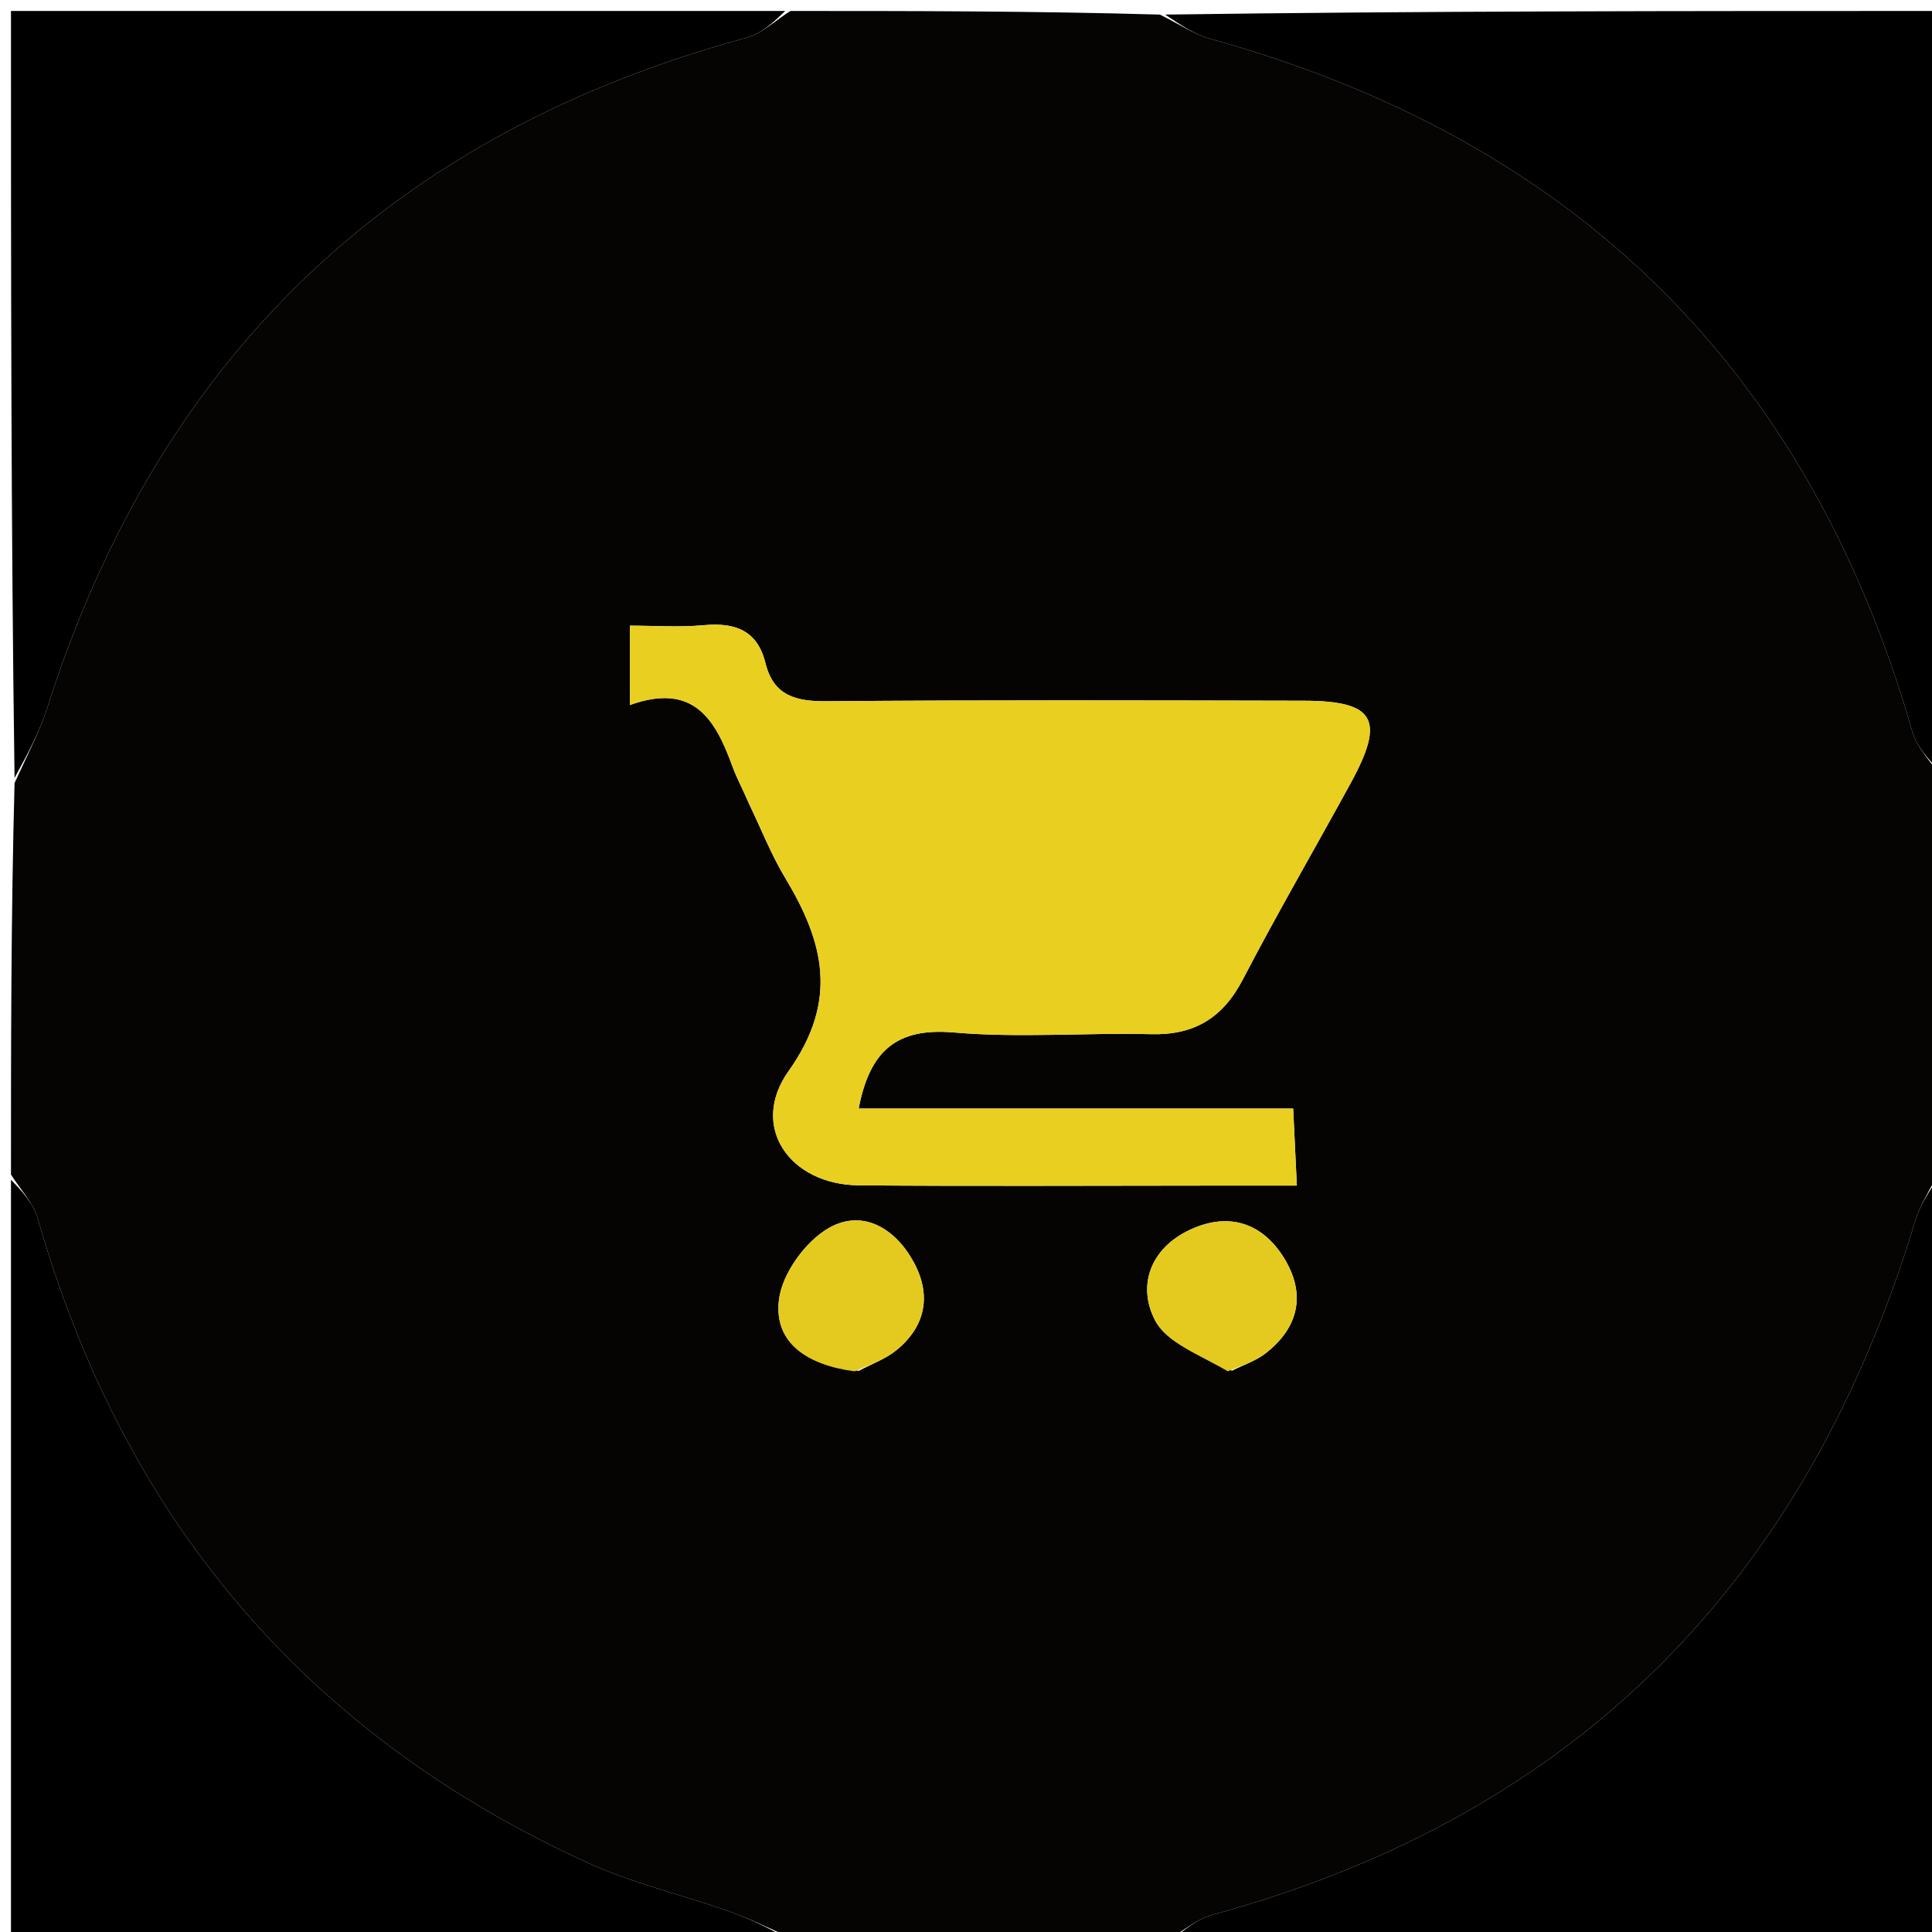
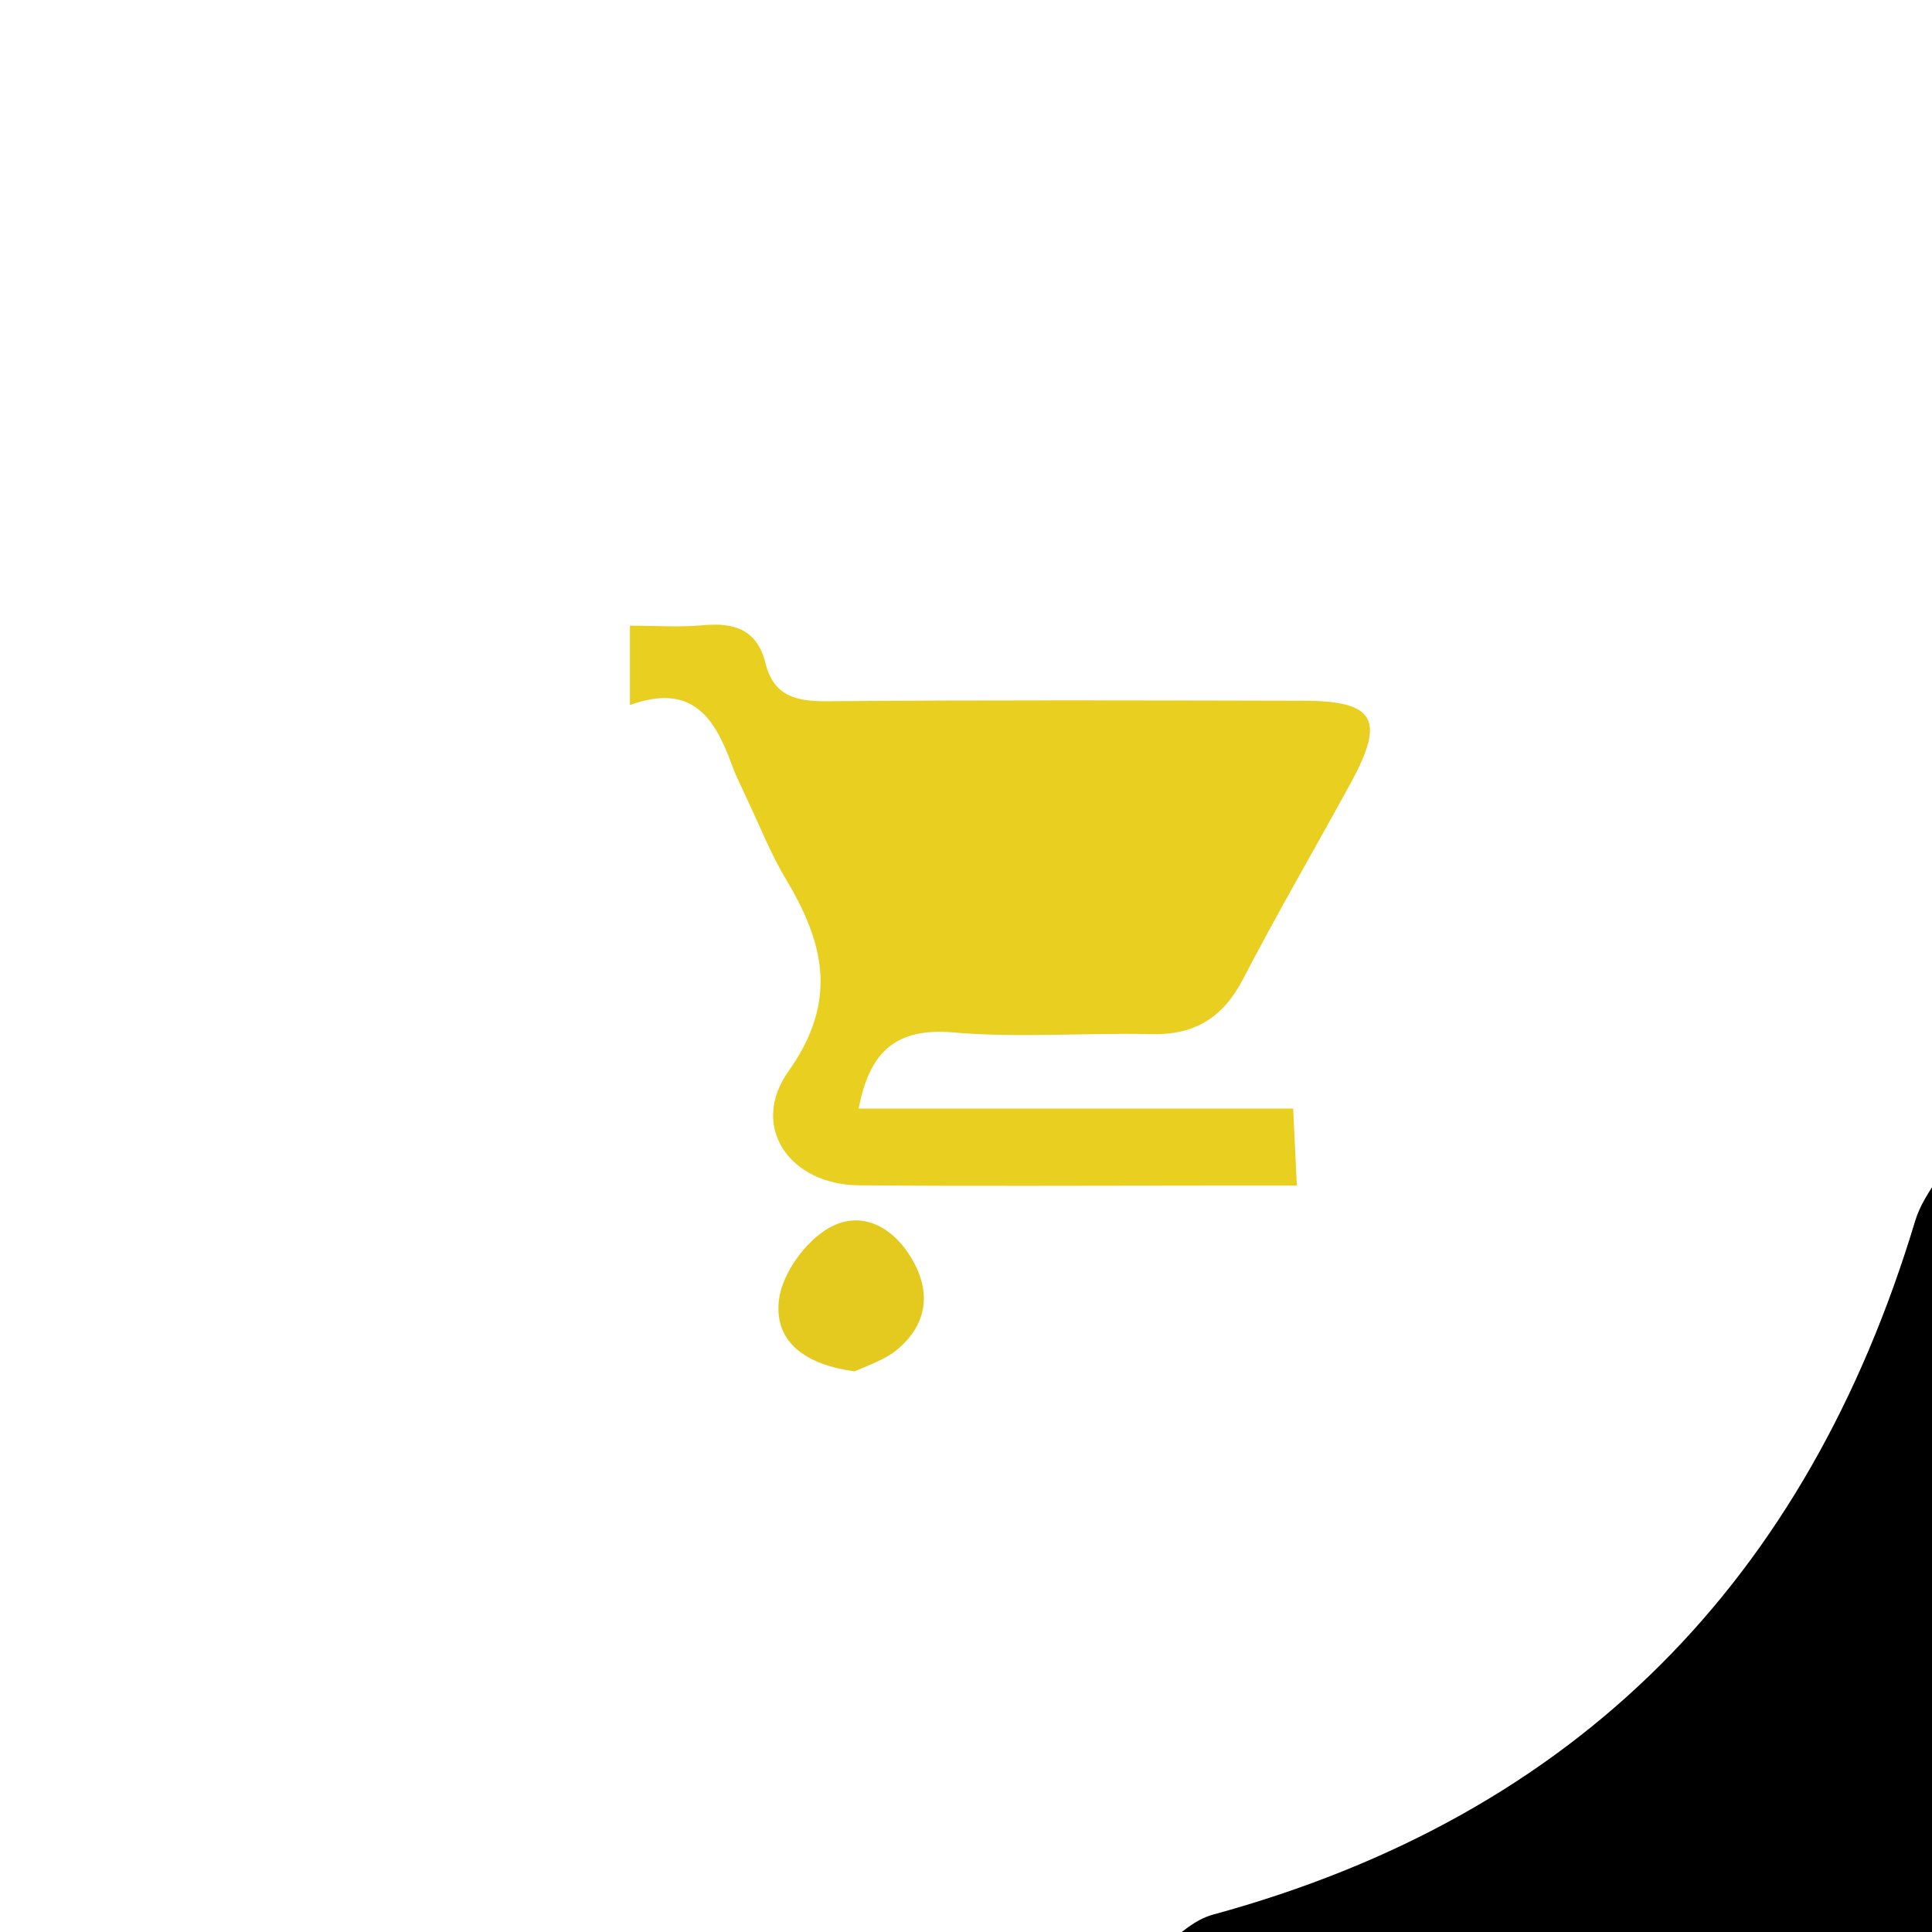
<svg xmlns="http://www.w3.org/2000/svg" id="Layer_1" x="0px" y="0px" width="100%" viewBox="0 0 176 176" xml:space="preserve">
-   <path fill="#050403" opacity="1" stroke="none" d="M1,107  C1,95.312 1,83.625 1.326,71.335  C2.549,68.638 3.63,66.602 4.318,64.441  C14.48,32.541 35.681,12.221 67.998,3.437  C69.446,3.044 70.671,1.831 72,1  C83.021,1 94.042,1 105.668,1.329  C107.58,2.289 108.825,3.141 110.201,3.522  C143.275,12.669 164.717,33.554 174.205,66.636  C174.662,68.227 176.047,69.551 177,71  C177,82.688 177,94.375 176.672,106.667  C175.712,108.577 174.888,109.825 174.475,111.197  C164.627,143.906 143.708,165.358 110.483,174.423  C108.874,174.862 107.489,176.122 106,177  C94.979,177 83.958,177 72.332,176.671  C69.937,175.586 68.18,174.734 66.35,174.091  C62.113,172.602 57.676,171.576 53.609,169.726  C27.781,157.977 11.219,138.24 3.44,111.003  C3.026,109.555 1.831,108.329 1,107 M68.258,73.279  C69.34,75.521 70.258,77.861 71.536,79.986  C75.046,85.826 76.417,91.131 71.833,97.581  C68.242,102.635 71.939,107.927 78.241,107.98  C88.724,108.069 99.209,108.005 109.694,108.005  C112.444,108.005 115.195,108.005 118.14,108.005  C118.012,105.346 117.92,103.422 117.804,100.988  C104.399,100.988 91.378,100.988 78.221,100.988  C79.238,95.675 81.715,93.605 86.899,94.055  C92.845,94.572 98.874,94.061 104.861,94.211  C108.82,94.31 111.401,92.719 113.228,89.209  C116.37,83.17 119.8,77.282 123.063,71.305  C126.213,65.533 125.252,63.849 118.758,63.835  C104.28,63.805 89.801,63.759 75.323,63.882  C72.504,63.906 70.469,63.395 69.734,60.413  C68.994,57.41 66.958,56.693 64.113,56.953  C61.853,57.16 59.559,56.995 57.386,56.995  C57.386,59.584 57.386,61.631 57.386,64.225  C63.272,62.105 65.212,65.664 66.74,69.86  C67.08,70.793 67.559,71.676 68.258,73.279 M112.228,124.872  C113.251,124.355 114.386,123.983 115.277,123.294  C118.347,120.918 118.987,117.849 116.961,114.582  C114.958,111.354 111.884,110.405 108.408,112.026  C104.842,113.69 103.574,117.058 105.208,120.251  C106.279,122.342 109.312,123.428 112.228,124.872 M78.237,124.882  C79.389,124.263 80.672,123.807 81.666,122.995  C84.317,120.83 84.861,118.017 83.271,115.042  C81.61,111.931 78.617,110.101 75.521,111.858  C73.381,113.073 71.256,116.007 70.962,118.398  C70.466,122.434 73.657,124.371 78.237,124.882 z" />
-   <path fill="#000000" opacity="1" stroke="none" d="M177,70.531  C176.047,69.551 174.662,68.227 174.205,66.636  C164.717,33.554 143.275,12.669 110.201,3.522  C108.825,3.141 107.58,2.289 106.137,1.329  C129.593,1 153.186,1 177,1  C177,24.02 177,47.042 177,70.531 z" />
-   <path fill="#000000" opacity="1" stroke="none" d="M71.531,1  C70.671,1.831 69.446,3.044 67.998,3.437  C35.681,12.221 14.48,32.541 4.318,64.441  C3.63,66.602 2.549,68.638 1.326,70.866  C1,47.739 1,24.479 1,1  C24.354,1 47.708,1 71.531,1 z" />
  <path fill="#000000" opacity="1" stroke="none" d="M106.469,177  C107.489,176.122 108.874,174.862 110.483,174.423  C143.708,165.358 164.627,143.906 174.475,111.197  C174.888,109.825 175.712,108.577 176.672,107.136  C177,130.261 177,153.521 177,177  C153.646,177 130.292,177 106.469,177 z" />
-   <path fill="#000000" opacity="1" stroke="none" d="M1,107.469  C1.831,108.329 3.026,109.555 3.44,111.003  C11.219,138.24 27.781,157.977 53.609,169.726  C57.676,171.576 62.113,172.602 66.35,174.091  C68.18,174.734 69.937,175.586 71.863,176.671  C48.407,177 24.814,177 1,177  C1,153.98 1,130.958 1,107.469 z" />
  <path fill="#E9CF20" opacity="1" stroke="none" d="M68.116,72.93  C67.559,71.676 67.08,70.793 66.74,69.86  C65.212,65.664 63.272,62.105 57.386,64.225  C57.386,61.631 57.386,59.584 57.386,56.995  C59.559,56.995 61.853,57.16 64.113,56.953  C66.958,56.693 68.994,57.41 69.734,60.413  C70.469,63.395 72.504,63.906 75.323,63.882  C89.801,63.759 104.28,63.805 118.758,63.835  C125.252,63.849 126.213,65.533 123.063,71.305  C119.8,77.282 116.37,83.17 113.228,89.209  C111.401,92.719 108.82,94.31 104.861,94.211  C98.874,94.061 92.845,94.572 86.899,94.055  C81.715,93.605 79.238,95.675 78.221,100.988  C91.378,100.988 104.399,100.988 117.804,100.988  C117.92,103.422 118.012,105.346 118.14,108.005  C115.195,108.005 112.444,108.005 109.694,108.005  C99.209,108.005 88.724,108.069 78.241,107.98  C71.939,107.927 68.242,102.635 71.833,97.581  C76.417,91.131 75.046,85.826 71.536,79.986  C70.258,77.861 69.34,75.521 68.116,72.93 z" />
-   <path fill="#E4CA1F" opacity="1" stroke="none" d="M111.847,124.919  C109.312,123.428 106.279,122.342 105.208,120.251  C103.574,117.058 104.842,113.69 108.408,112.026  C111.884,110.405 114.958,111.354 116.961,114.582  C118.987,117.849 118.347,120.918 115.277,123.294  C114.386,123.983 113.251,124.355 111.847,124.919 z" />
  <path fill="#E4CA1F" opacity="1" stroke="none" d="M77.855,124.926  C73.657,124.371 70.466,122.434 70.962,118.398  C71.256,116.007 73.381,113.073 75.521,111.858  C78.617,110.101 81.61,111.931 83.271,115.042  C84.861,118.017 84.317,120.83 81.666,122.995  C80.672,123.807 79.389,124.263 77.855,124.926 z" />
</svg>